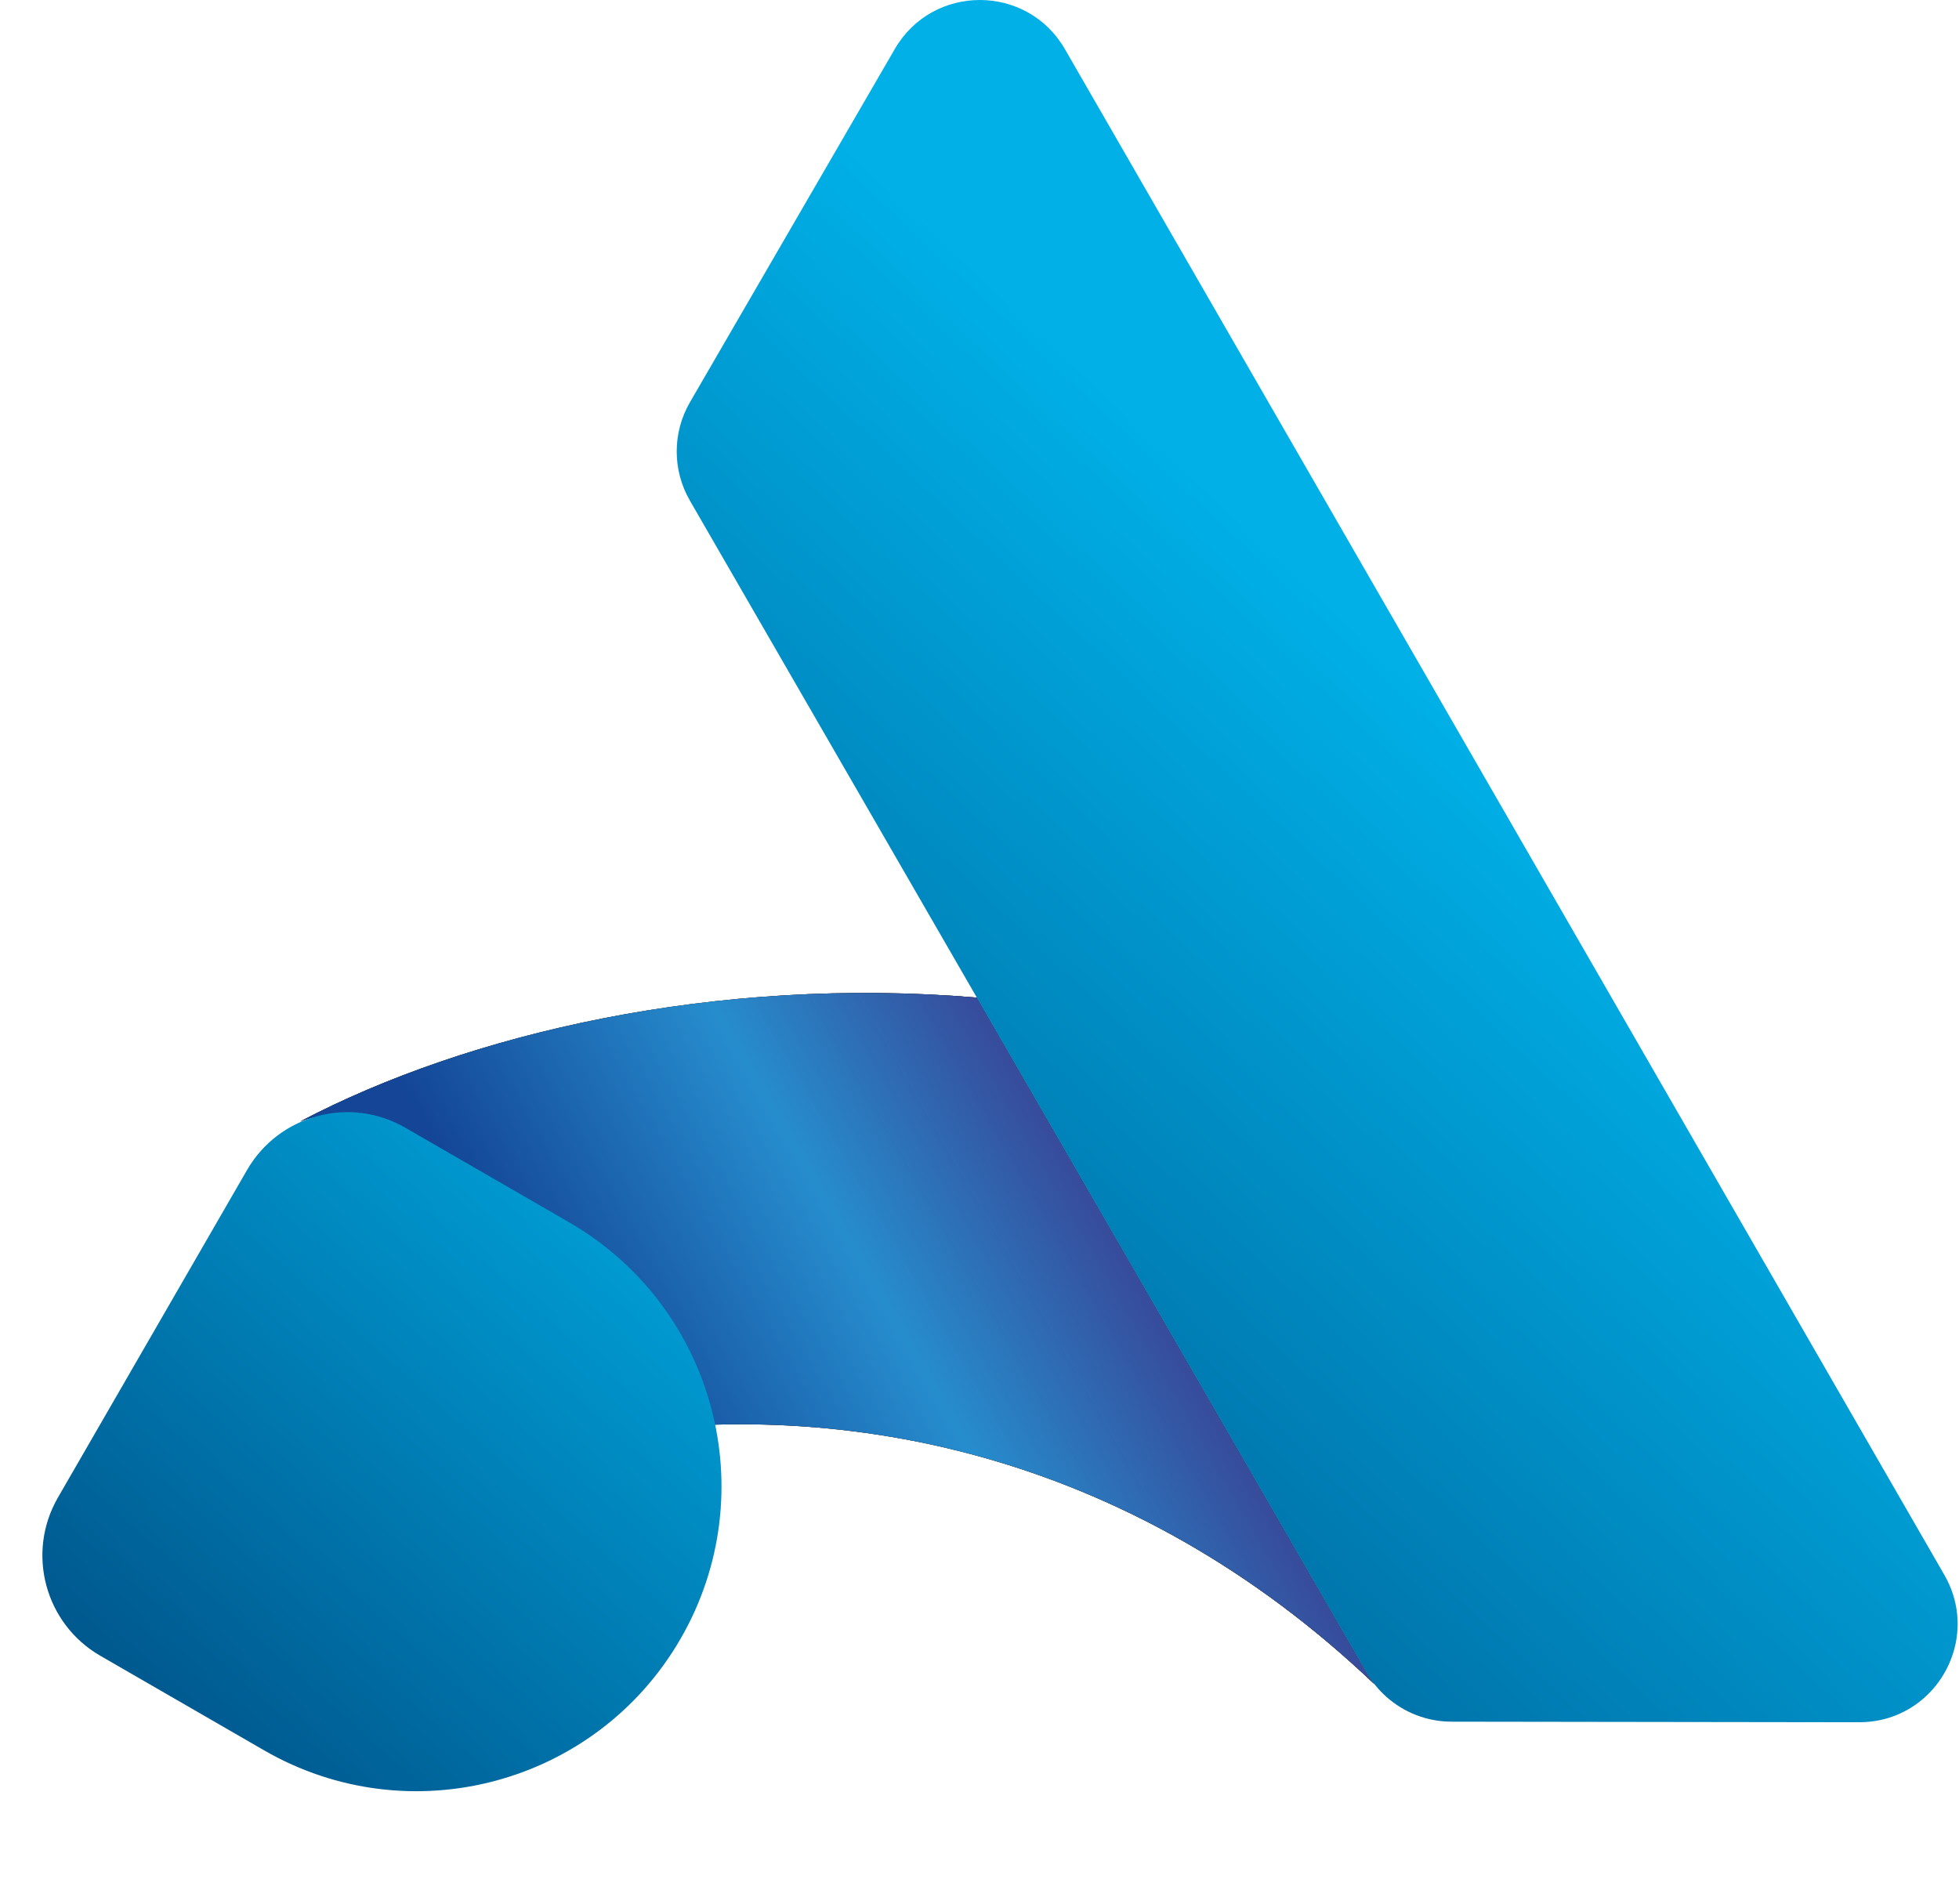
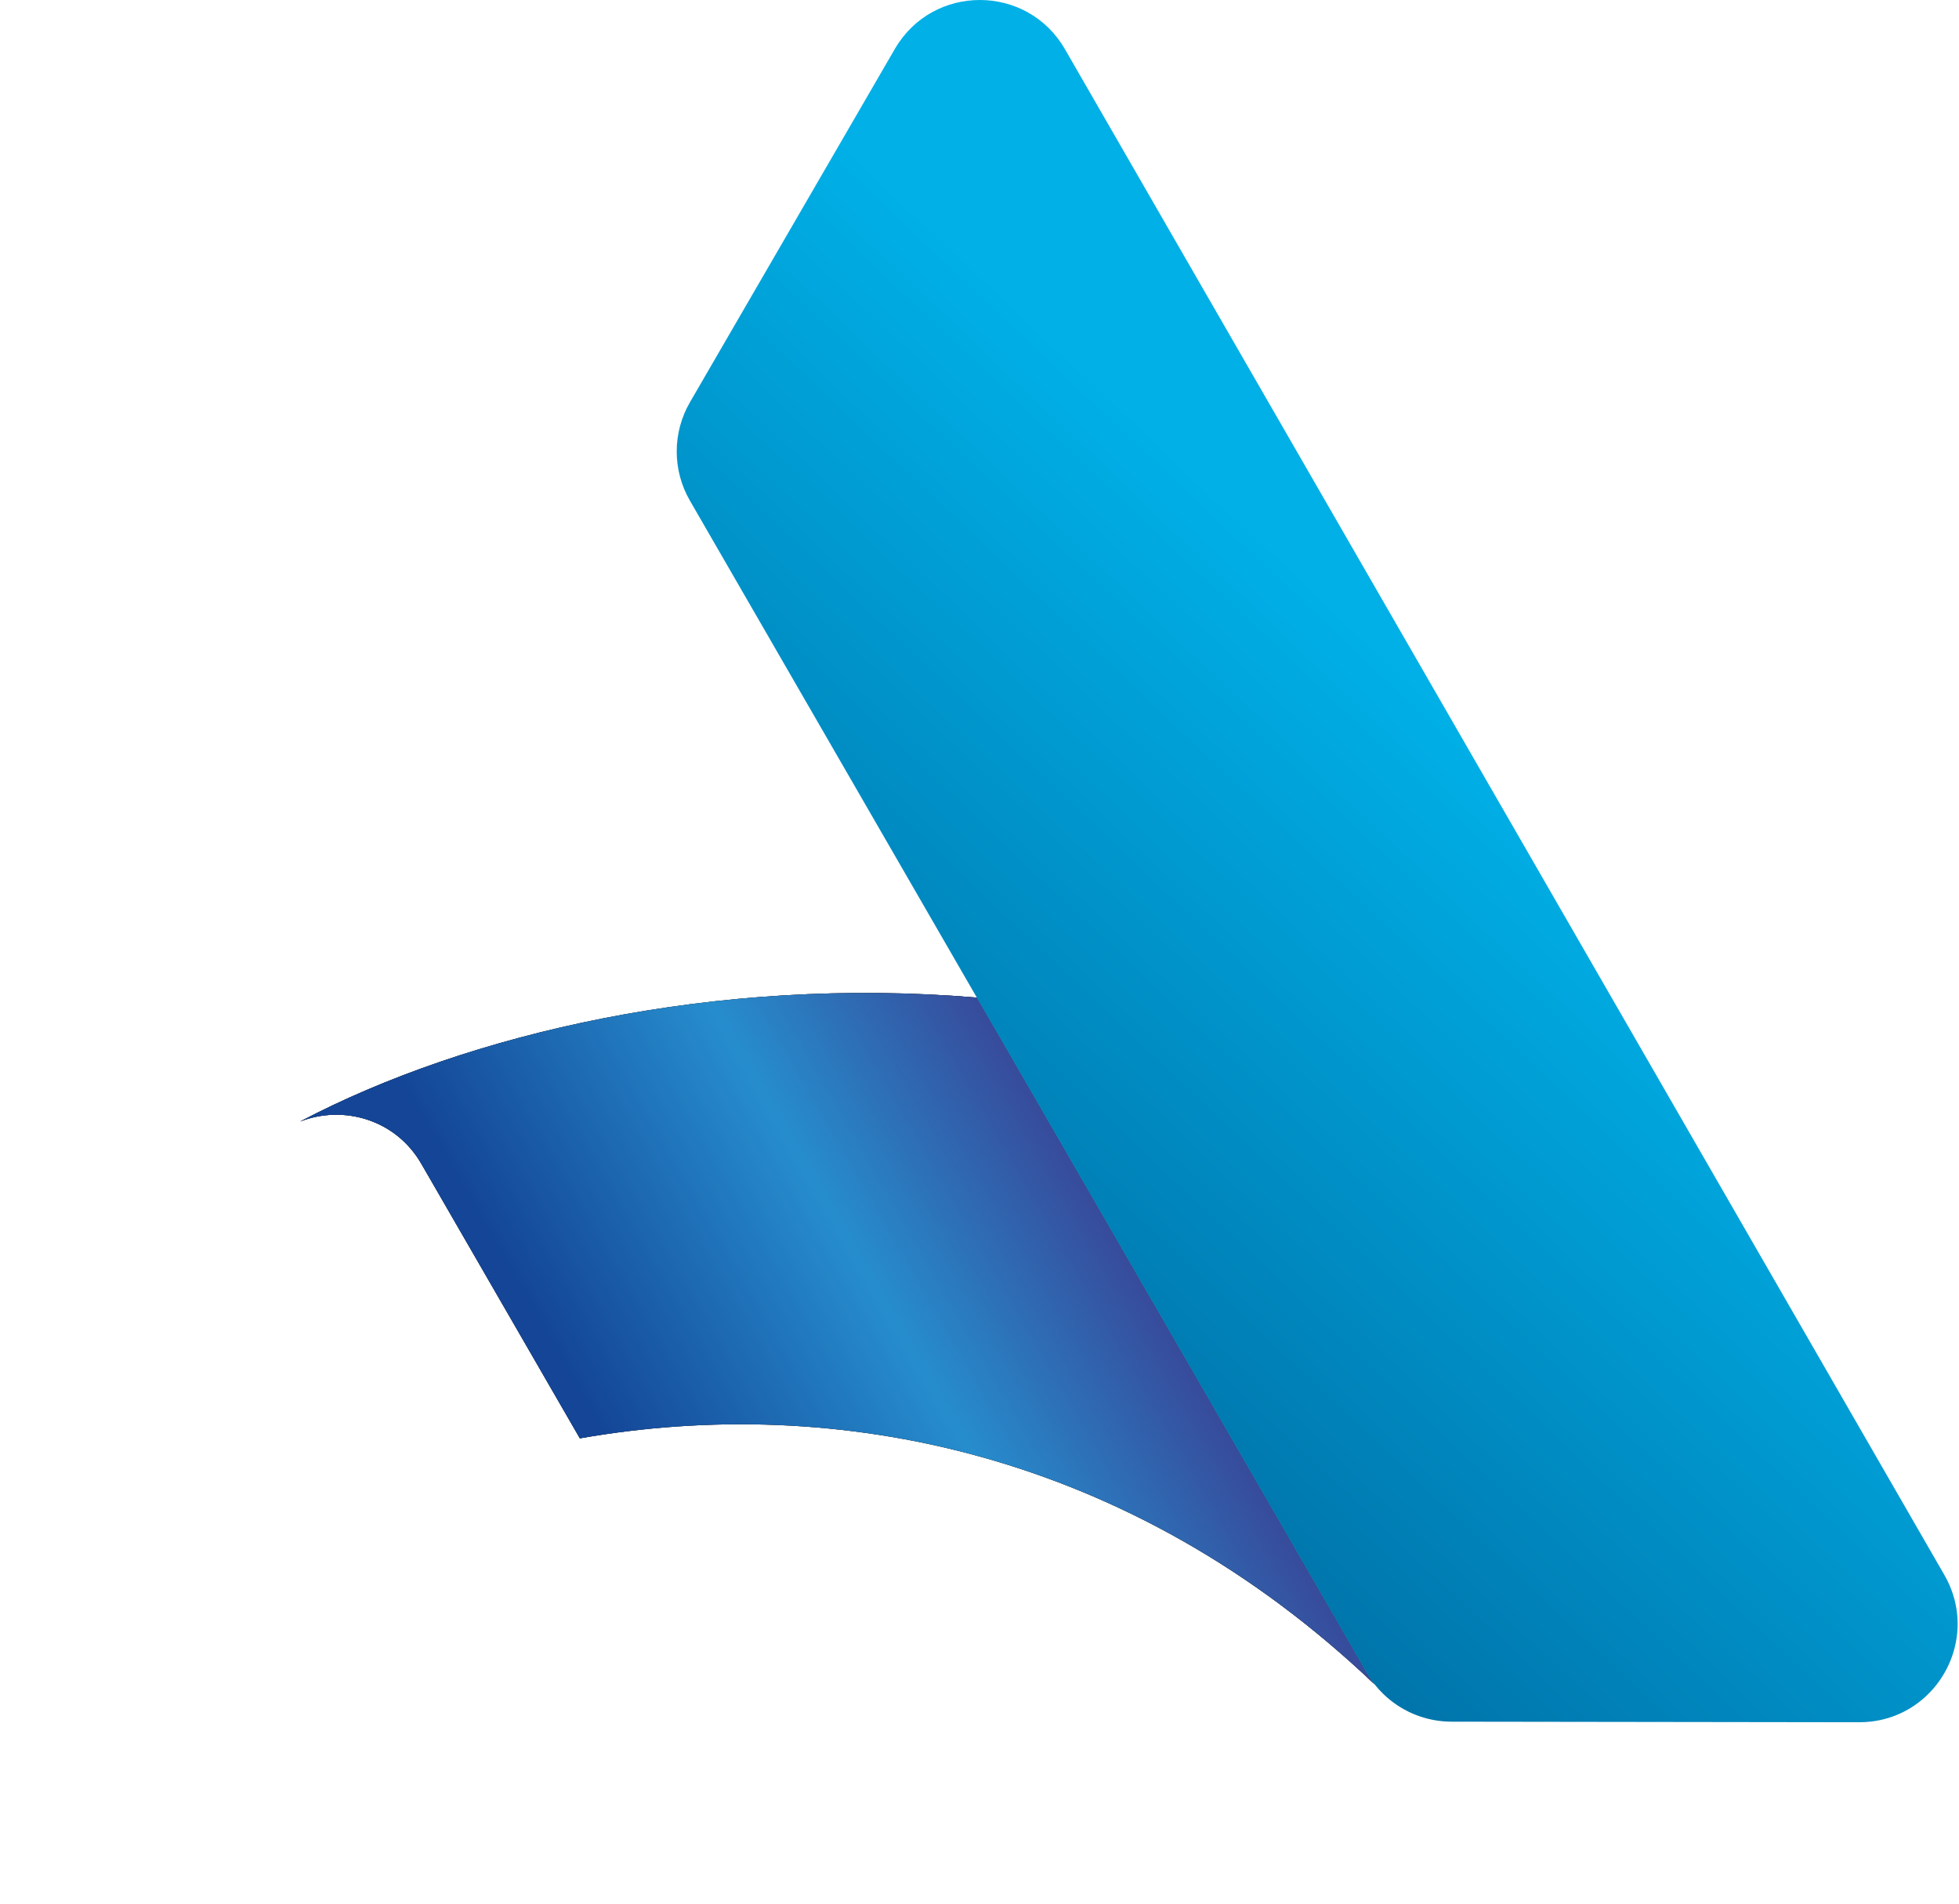
<svg xmlns="http://www.w3.org/2000/svg" width="1319" height="1282" viewBox="0 0 1319 1282" fill="none">
  <path d="M925.452 1134.09C760.592 976.979 562.762 938.319 390.422 968.509L283.712 783.679C266.242 753.429 230.802 743.929 202.042 755.199C315.362 695.589 482.062 657.079 657.712 671.729L920.122 1126.23C921.722 1129 923.502 1131.62 925.452 1134.09Z" fill="url(#paint0_linear_77_17)" />
  <path d="M925.452 1134.09C760.592 976.979 562.762 938.319 390.422 968.509L283.712 783.679C266.242 753.429 230.802 743.929 202.042 755.199C315.362 695.589 482.062 657.079 657.712 671.729L920.122 1126.23C921.722 1129 923.502 1131.62 925.452 1134.09Z" fill="#2B2B2B" />
  <path d="M925.452 1134.09C760.592 976.979 562.762 938.319 390.422 968.509L283.712 783.679C266.242 753.429 230.802 743.929 202.042 755.199C315.362 695.589 482.062 657.079 657.712 671.729L920.122 1126.23C921.722 1129 923.502 1131.62 925.452 1134.09Z" fill="url(#paint1_linear_77_17)" />
  <path d="M1315.24 1112.52C1315.18 1112.69 1315.13 1112.86 1315.08 1113.02C1307.66 1136.8 1287.06 1156.02 1259.88 1159.21C1257.23 1159.52 1254.52 1159.68 1251.75 1159.68L977.301 1159.3C976.191 1159.3 975.081 1159.27 973.971 1159.21C957.821 1158.38 942.701 1151.65 931.331 1140.6C929.241 1138.58 927.271 1136.4 925.451 1134.09C923.971 1132.22 922.591 1130.26 921.311 1128.21C920.901 1127.56 920.511 1126.9 920.121 1126.23L657.711 671.729L643.661 647.399L464.501 337.079C452.661 316.569 452.681 291.309 464.561 270.829L602.501 32.959C628.031 -11.051 691.621 -10.971 717.021 33.109L1240.66 941.679L1309.15 1060.51C1318.93 1077.48 1320.23 1096.07 1315.24 1112.52Z" fill="url(#paint2_linear_77_17)" />
-   <path d="M166.304 787.884C187.843 750.577 235.547 737.795 272.854 759.334L383.102 822.986C481.298 879.679 514.942 1005.24 458.249 1103.44V1103.44C401.556 1201.63 275.994 1235.28 177.798 1178.58L67.55 1114.93C30.243 1093.39 17.46 1045.69 39 1008.38L166.304 787.884Z" fill="url(#paint3_linear_77_17)" />
  <defs>
    <linearGradient id="paint0_linear_77_17" x1="113.532" y1="1204.58" x2="827.072" y2="792.609" gradientUnits="userSpaceOnUse">
      <stop offset="0.26" />
      <stop offset="0.673" stop-color="#737373" />
      <stop offset="0.92" />
    </linearGradient>
    <linearGradient id="paint1_linear_77_17" x1="374.676" y1="1053.79" x2="753.083" y2="835.417" gradientUnits="userSpaceOnUse">
      <stop offset="0.16" stop-color="#144597" />
      <stop offset="0.64" stop-color="#268DCD" />
      <stop offset="1" stop-color="#374B9B" />
    </linearGradient>
    <linearGradient id="paint2_linear_77_17" x1="372.937" y1="1195.62" x2="1014.89" y2="517.375" gradientUnits="userSpaceOnUse">
      <stop stop-color="#004379" />
      <stop offset="1" stop-color="#00B0E7" />
    </linearGradient>
    <linearGradient id="paint3_linear_77_17" x1="-55.458" y1="1195.5" x2="425.542" y2="659.499" gradientUnits="userSpaceOnUse">
      <stop stop-color="#004379" />
      <stop offset="1" stop-color="#00B0E7" />
    </linearGradient>
  </defs>
</svg>